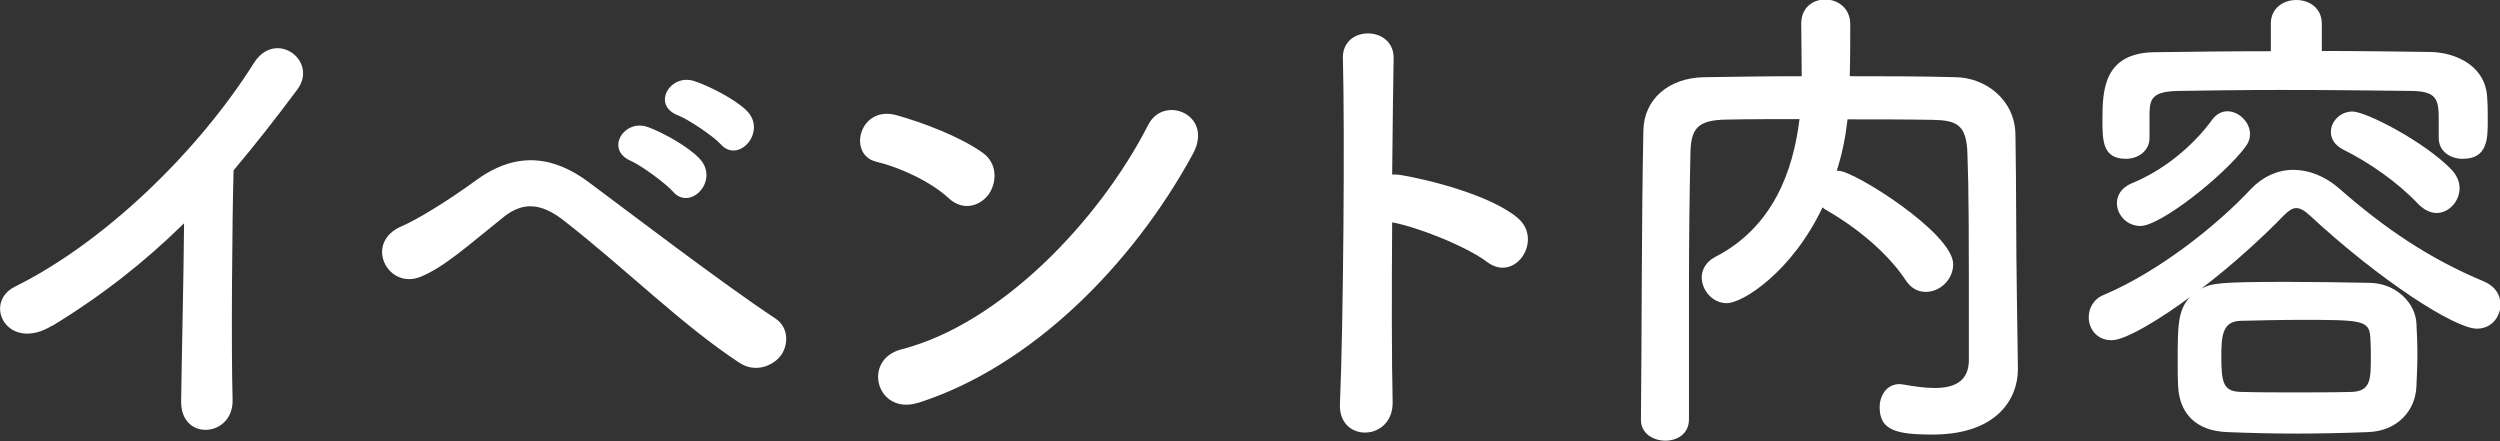
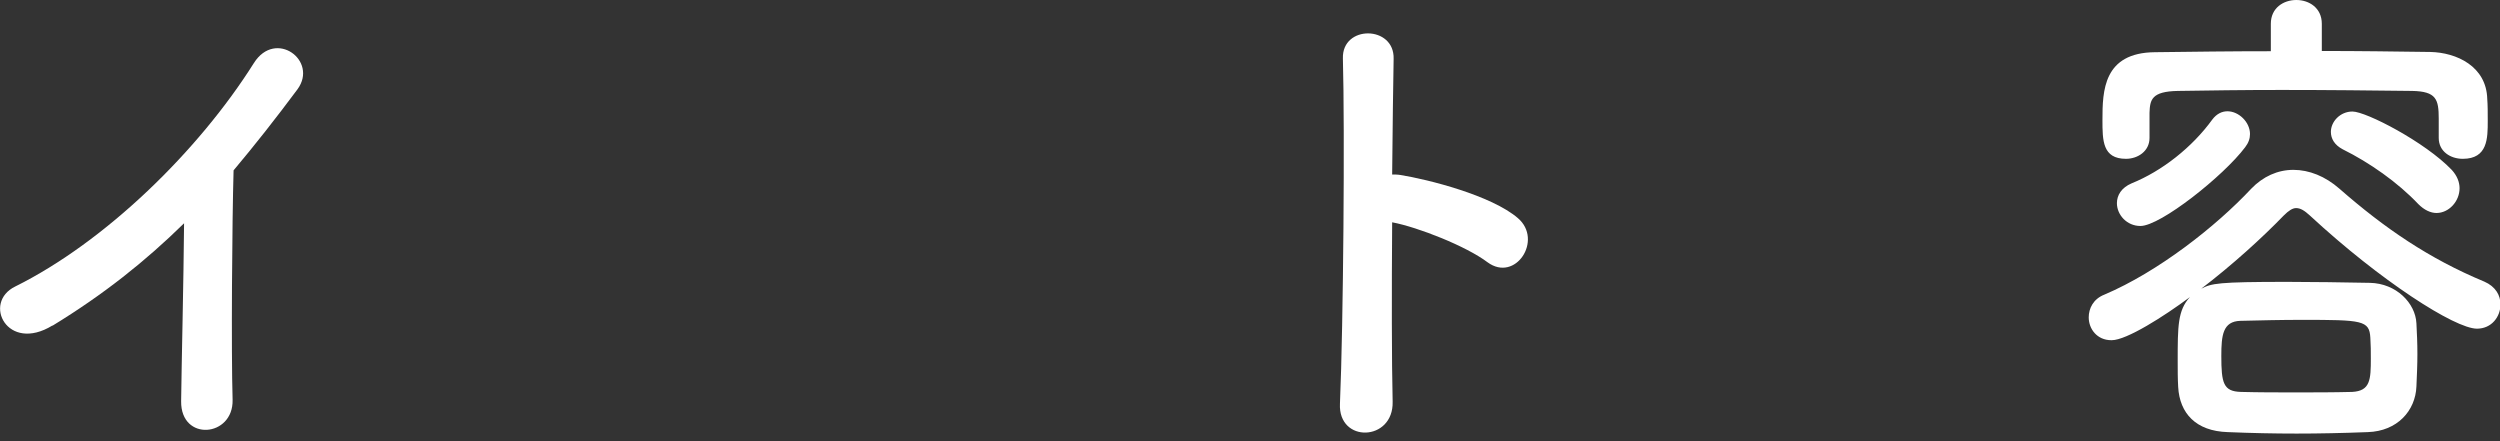
<svg xmlns="http://www.w3.org/2000/svg" id="_レイヤー_2" data-name="レイヤー 2" viewBox="0 0 102 18">
  <rect x="0" y="0" width="102" height="18" fill="#333333" stroke="none" />
  <defs>
    <style>
      .cls-1 {
        fill: #fff;
        stroke-width: 0px;
      }
    </style>
  </defs>
  <g id="contents">
    <g>
      <path class="cls-1" d="M2.14,13.28c-1.84,1.13-2.87-.93-1.52-1.59,3.67-1.82,7.48-5.53,9.74-9.12.88-1.39,2.63-.1,1.78,1.07-.9,1.21-1.76,2.3-2.61,3.31-.06,2.06-.1,7.35-.04,9.36.04,1.53-2.12,1.72-2.1.06.02-1.61.1-4.9.12-7.26-1.58,1.55-3.29,2.91-5.37,4.18Z" />
-       <path class="cls-1" d="M30.18,14.81c-2.39-1.57-4.63-3.83-7.2-5.83-.94-.73-1.68-.73-2.44-.12-1.48,1.19-2.43,2.04-3.35,2.42-1.36.59-2.39-1.39-.78-2.06.52-.22,1.74-.93,3.09-1.92,1.66-1.17,3.15-.89,4.53.14,1.6,1.19,5.49,4.16,7.6,5.55.58.38.54,1.13.2,1.55-.34.42-1.06.67-1.66.26ZM25.73,6.56c-1.06-.46-.26-1.74.72-1.37.56.2,1.64.79,2.1,1.29.82.89-.4,2.16-1.1,1.33-.28-.32-1.3-1.07-1.72-1.25ZM27.65,4.7c-1.08-.42-.3-1.72.68-1.39.56.18,1.66.73,2.14,1.21.84.85-.34,2.18-1.06,1.37-.28-.32-1.34-1.03-1.76-1.19Z" />
-       <path class="cls-1" d="M38.71,8.09c-.74-.69-2.02-1.27-2.95-1.49-1.2-.28-.7-2.32.82-1.9,1.06.3,2.55.85,3.51,1.53.62.44.58,1.21.26,1.68-.32.46-1.02.75-1.64.18ZM37.47,16.43c-1.7.54-2.33-1.76-.68-2.18,4.01-1.03,8.04-5.21,10.06-9.16.64-1.25,2.69-.4,1.82,1.19-2.47,4.54-6.6,8.68-11.19,10.15Z" />
      <path class="cls-1" d="M56.82,16.39c.04,1.63-2.23,1.7-2.15.08.14-3.27.2-11.18.12-14.09-.04-1.37,2.11-1.35,2.07.02-.02.99-.04,2.74-.06,4.72.1,0,.22,0,.34.02,1.12.18,3.71.83,4.79,1.76,1.04.89-.1,2.64-1.24,1.8-.86-.65-2.83-1.43-3.89-1.63-.02,2.78-.02,5.69.02,7.32Z" />
-       <path class="cls-1" d="M82.33,15.03v.04c0,1.17-.82,2.66-3.49,2.66-1.48,0-2.15-.18-2.15-1.11,0-.48.28-.95.82-.95.04,0,.1.02.16.02.44.08.88.14,1.26.14.8,0,1.4-.26,1.4-1.15,0-5.59,0-6.74-.06-8.44-.04-1.15-.44-1.33-1.4-1.35-1.18-.02-2.33-.02-3.49-.02-.08.71-.22,1.41-.44,2.1h.08c.62,0,4.67,2.54,4.67,3.81,0,.63-.54,1.13-1.12,1.13-.3,0-.6-.14-.82-.48-.72-1.09-1.96-2.12-3.19-2.83-.08-.04-.14-.08-.2-.14-1.24,2.62-3.25,3.91-3.91,3.91-.58,0-1.02-.53-1.02-1.05,0-.3.16-.63.54-.83,2.39-1.23,3.19-3.53,3.45-5.63-1.02,0-2.02,0-2.99.02-1.14.02-1.44.34-1.46,1.35-.04,1.82-.06,3.63-.06,5.45v5.43c0,.59-.48.87-.96.87s-1-.28-1-.85v-.02c.04-3.71.02-7.85.1-11.78.02-1.27,1.02-2.16,2.49-2.18,1.3-.02,2.61-.04,3.97-.04,0-.81-.02-1.65-.02-2.14,0-.67.48-.99.98-.99s1.02.34,1.02,1.01c0,.52,0,1.37-.02,2.12,1.44,0,2.89,0,4.33.04,1.2.02,2.41.91,2.43,2.34.04,2.26.02,4.46.06,6.72l.04,2.8Z" />
      <path class="cls-1" d="M86.14,13.88c-.58,0-.92-.46-.92-.93,0-.36.18-.75.64-.93,2.19-.93,4.55-2.78,5.99-4.32.48-.5,1.08-.77,1.72-.77s1.3.26,1.88.77c1.84,1.61,3.65,2.85,5.91,3.79.46.2.66.56.66.93,0,.5-.36.99-.96.99-.9,0-3.95-1.96-6.82-4.62-.22-.2-.38-.3-.56-.3-.14,0-.3.1-.5.3-.88.91-2.1,2.02-3.37,2.99.42-.22.68-.28,3.51-.28,1.08,0,2.24.02,3.37.04,1.08.02,1.86.83,1.9,1.65.02.38.04.81.04,1.25s-.02.87-.04,1.33c-.04.99-.78,1.82-1.98,1.86-1.04.04-1.98.06-2.91.06s-1.84-.02-2.81-.06c-1.3-.04-1.96-.77-2.02-1.84-.02-.34-.02-.71-.02-1.05,0-1.43,0-2.08.5-2.62-1.06.79-2.59,1.76-3.19,1.76ZM94.74,2.08c1.48,0,2.95.02,4.41.04,1.08.02,2.3.59,2.33,1.92.02.24.02.56.02.89,0,.71,0,1.55-1.02,1.55-.5,0-.98-.3-.98-.85v-.79c0-.79-.1-1.11-1.08-1.13-1.58-.02-3.49-.04-5.33-.04-1.52,0-3.01.02-4.23.04-1.08.02-1.14.36-1.16.89v1.03c0,.54-.48.85-.96.85-.96,0-.96-.75-.96-1.59,0-1.19.04-2.74,2.14-2.76,1.56-.02,3.13-.04,4.73-.04V.97c0-.65.52-.97,1.04-.97s1.04.32,1.04.97v1.11ZM87.33,9.22c-.56,0-.96-.46-.96-.93,0-.32.18-.63.6-.81,1.24-.5,2.47-1.47,3.29-2.6.18-.24.4-.34.62-.34.46,0,.92.44.92.93,0,.18-.06.36-.2.54-.88,1.17-3.45,3.21-4.27,3.21ZM96.73,14.63c0-.28,0-.56-.02-.85-.04-.71-.32-.73-2.79-.73-.84,0-1.7.02-2.51.04-.72.02-.78.59-.78,1.43,0,1.11.08,1.45.8,1.47.74.02,1.48.02,2.23.02s1.54,0,2.31-.02c.74-.04.76-.5.76-1.37ZM98.67,8.33c-.84-.89-2-1.7-3.09-2.24-.34-.18-.48-.44-.48-.71,0-.42.38-.83.88-.83.56,0,2.97,1.25,4.05,2.38.22.24.32.5.32.75,0,.54-.44,1.01-.94,1.01-.24,0-.5-.12-.74-.36Z" />
    </g>
  </g>
</svg>